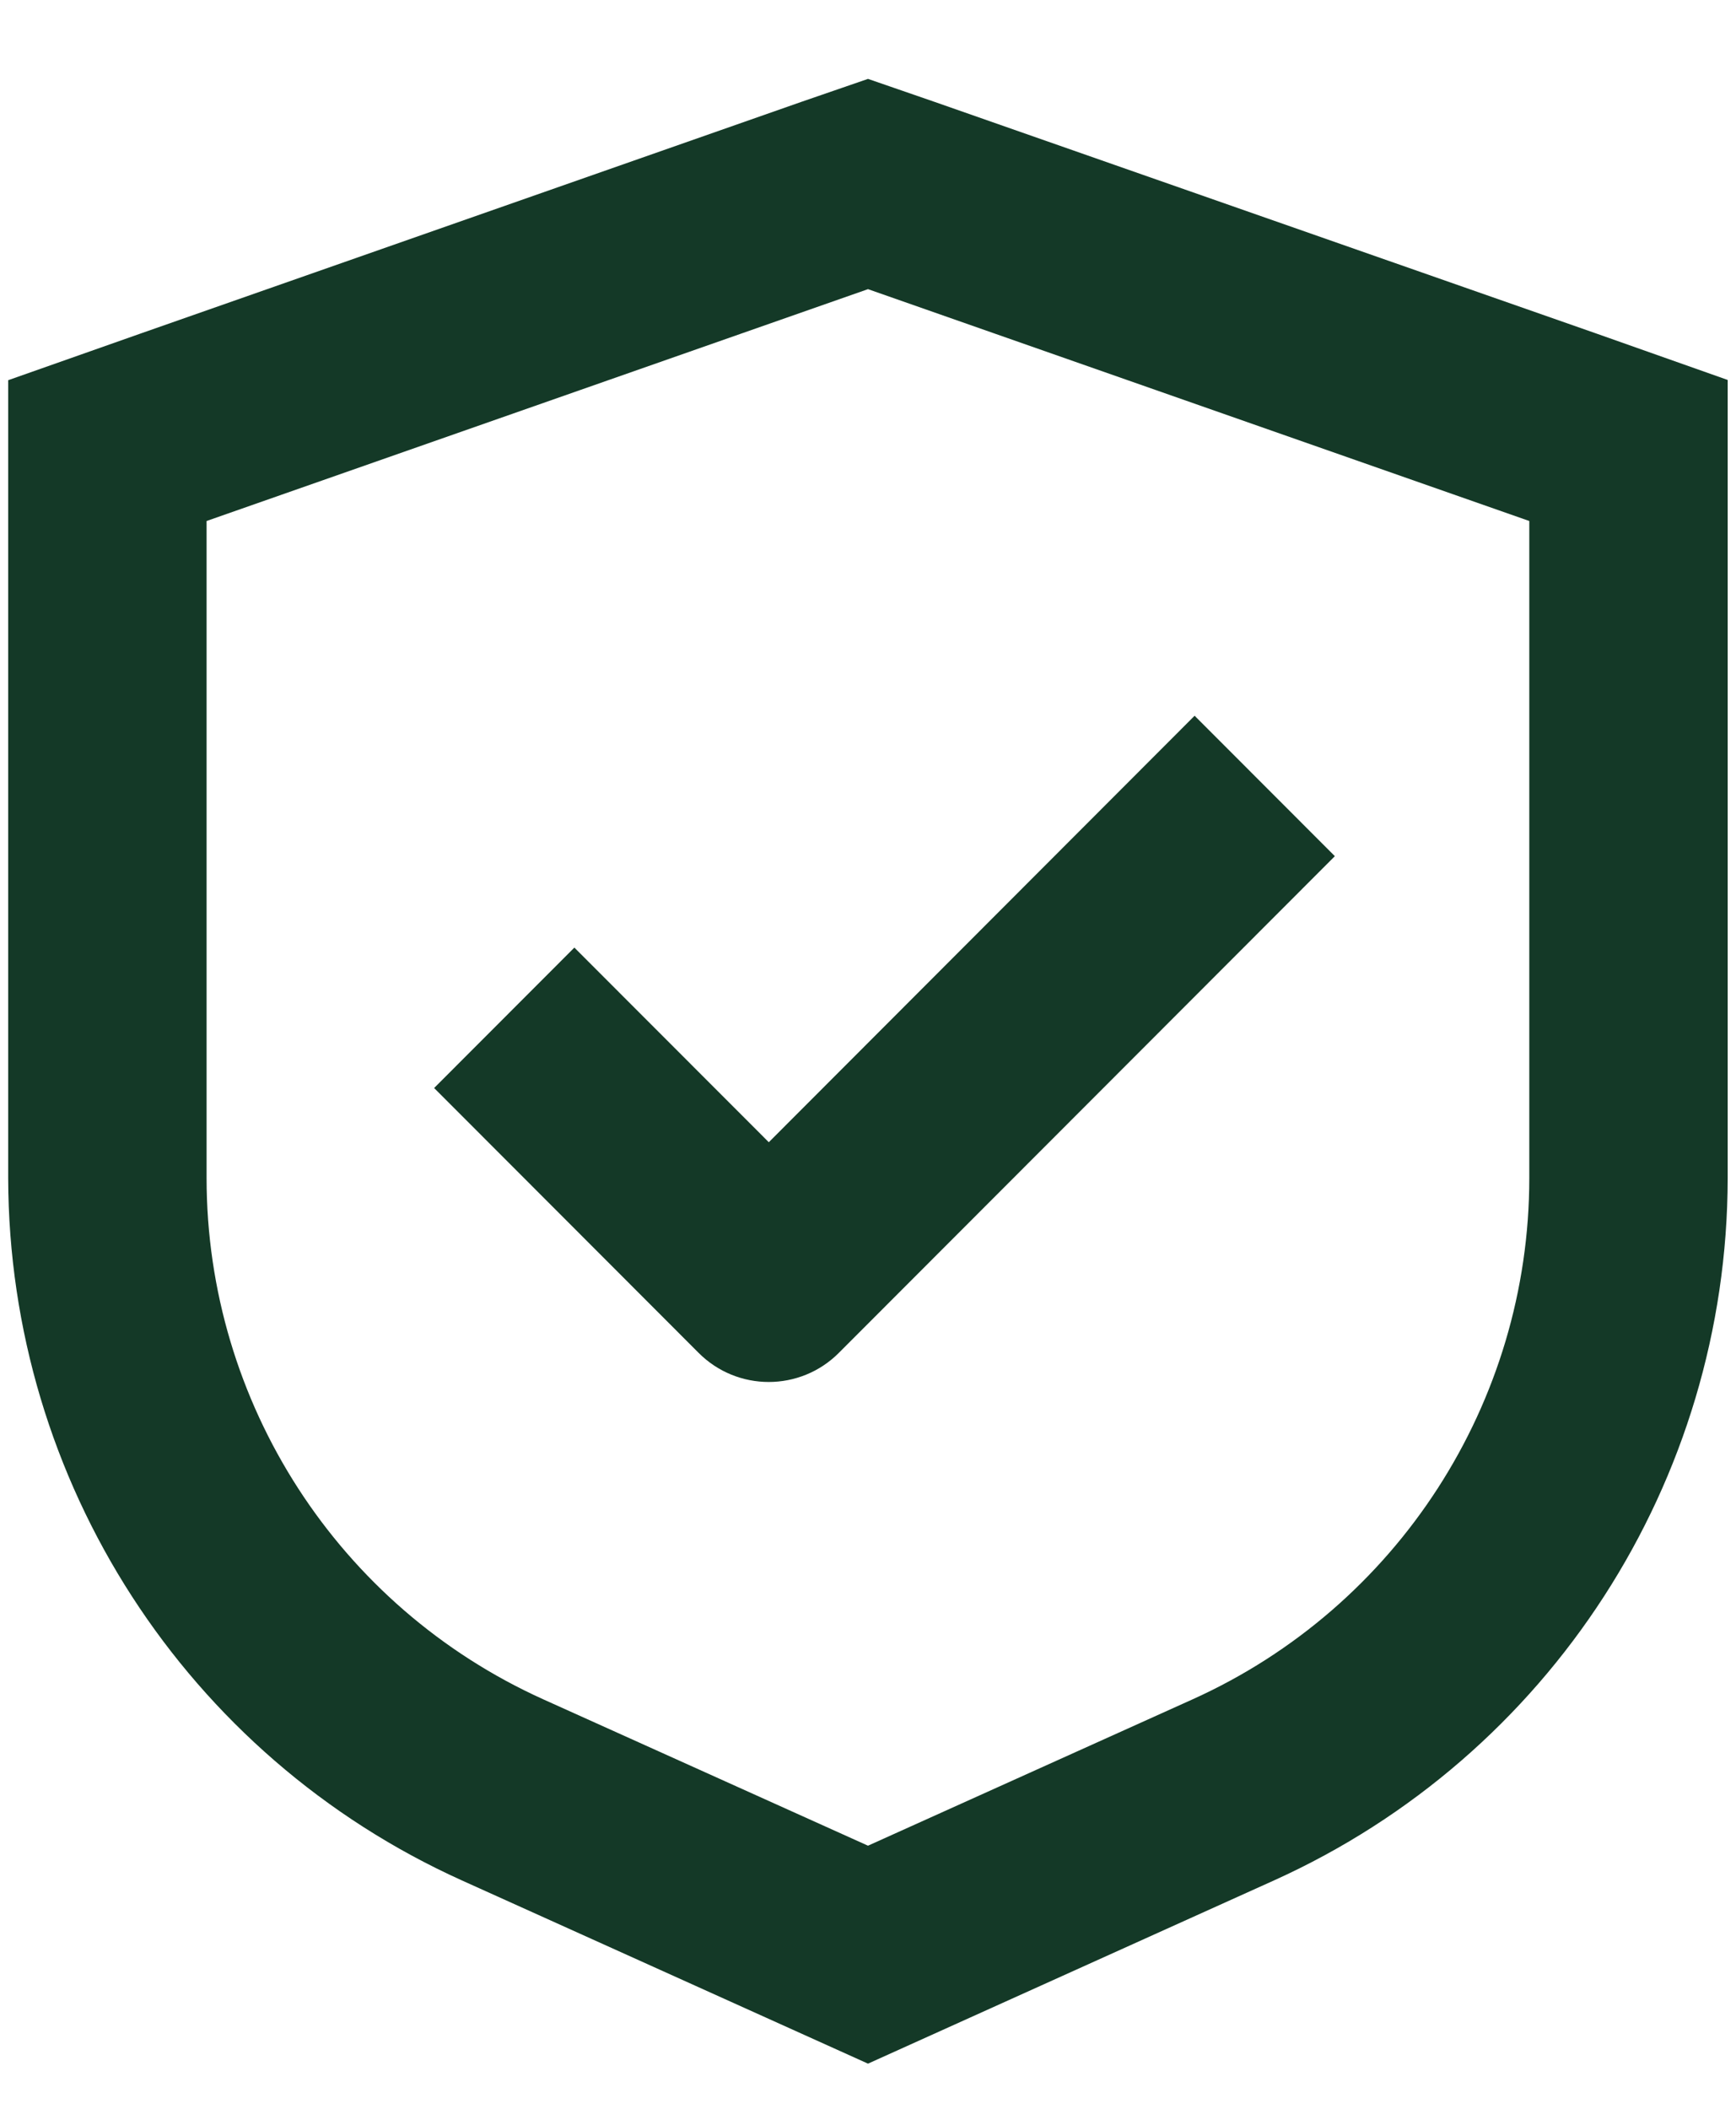
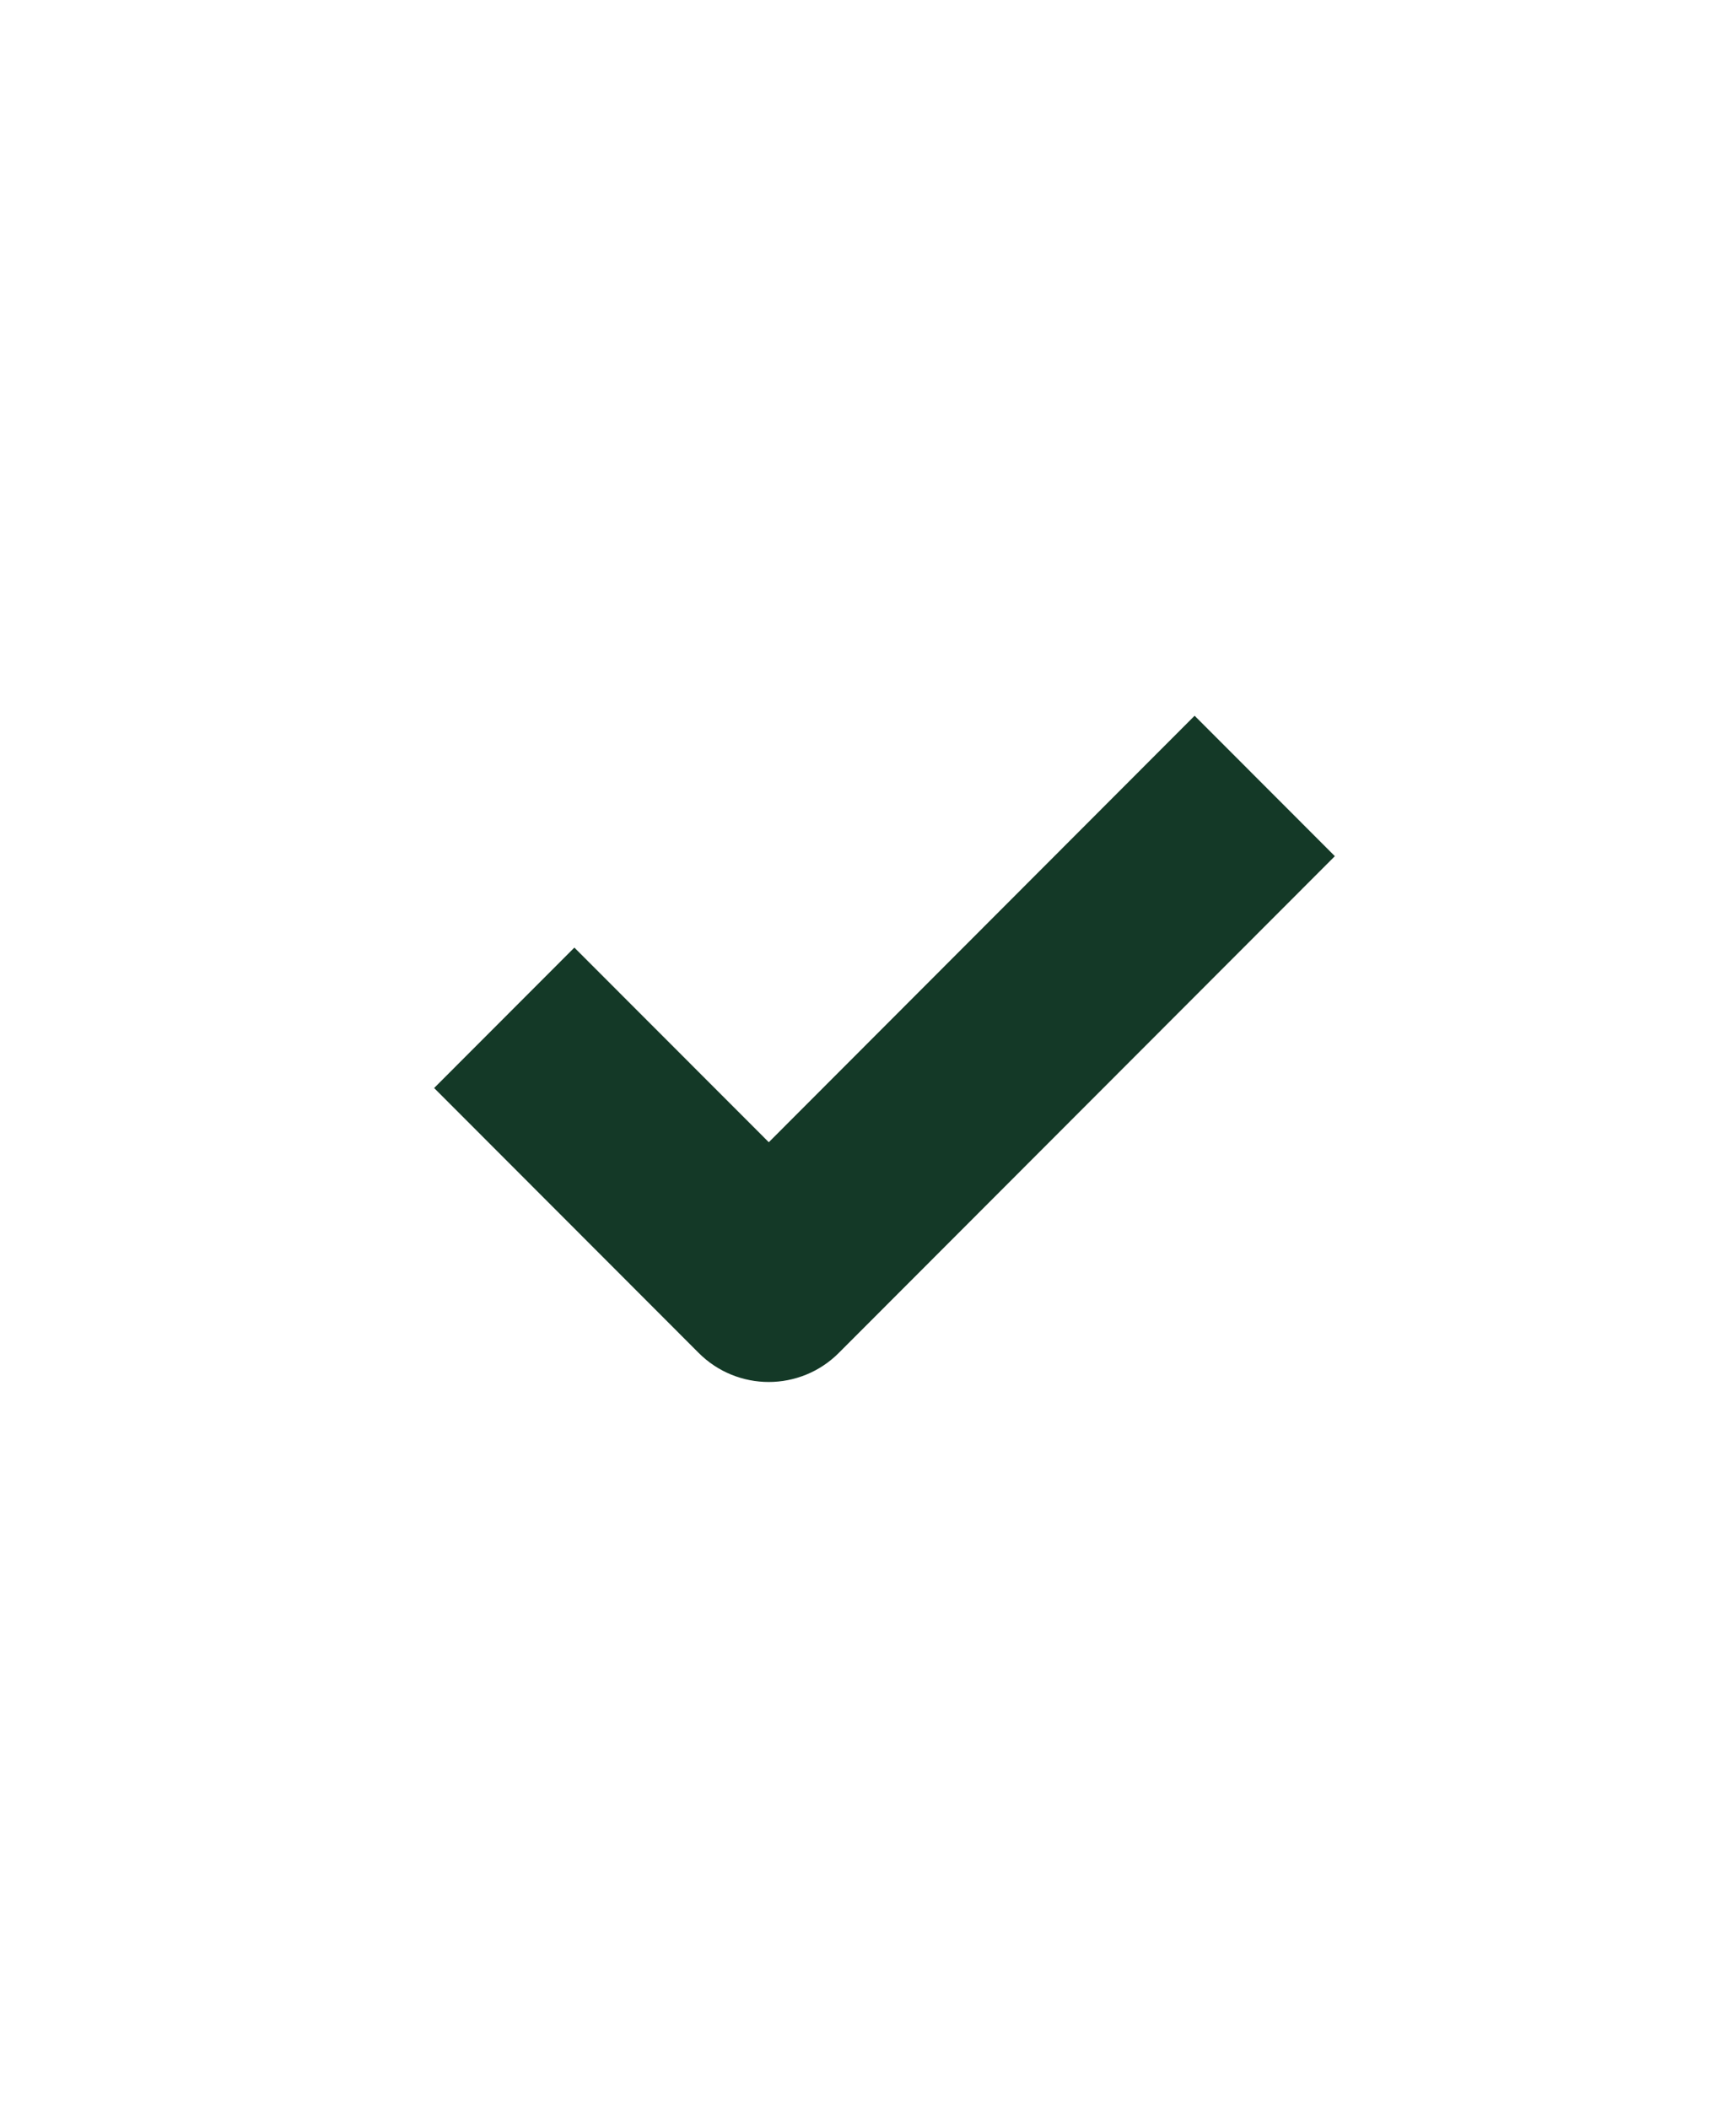
<svg xmlns="http://www.w3.org/2000/svg" width="14" height="17" viewBox="0 0 14 17" fill="none">
  <path d="M4.632 7.639L3.501 8.771L5.634 10.906C5.946 11.219 6.453 11.219 6.765 10.906L10.765 6.902L9.634 5.77L6.2 9.208L4.632 7.639Z" fill="#143927" />
-   <path d="M7.533 0.82L7 0.636L6.466 0.82L1.133 2.689L0.066 3.065V9.499C0.072 11.942 1.501 14.155 3.725 15.159L7 16.636L10.274 15.159C12.498 14.155 13.93 11.94 13.933 9.497V3.063L12.866 2.686L7.533 0.82ZM12.333 9.497C12.333 11.309 11.269 12.954 9.618 13.699L7 14.879L4.381 13.699C2.73 12.954 1.666 11.309 1.666 9.497V4.2L7 2.331L12.333 4.2V9.497Z" fill="#143927" />
</svg>